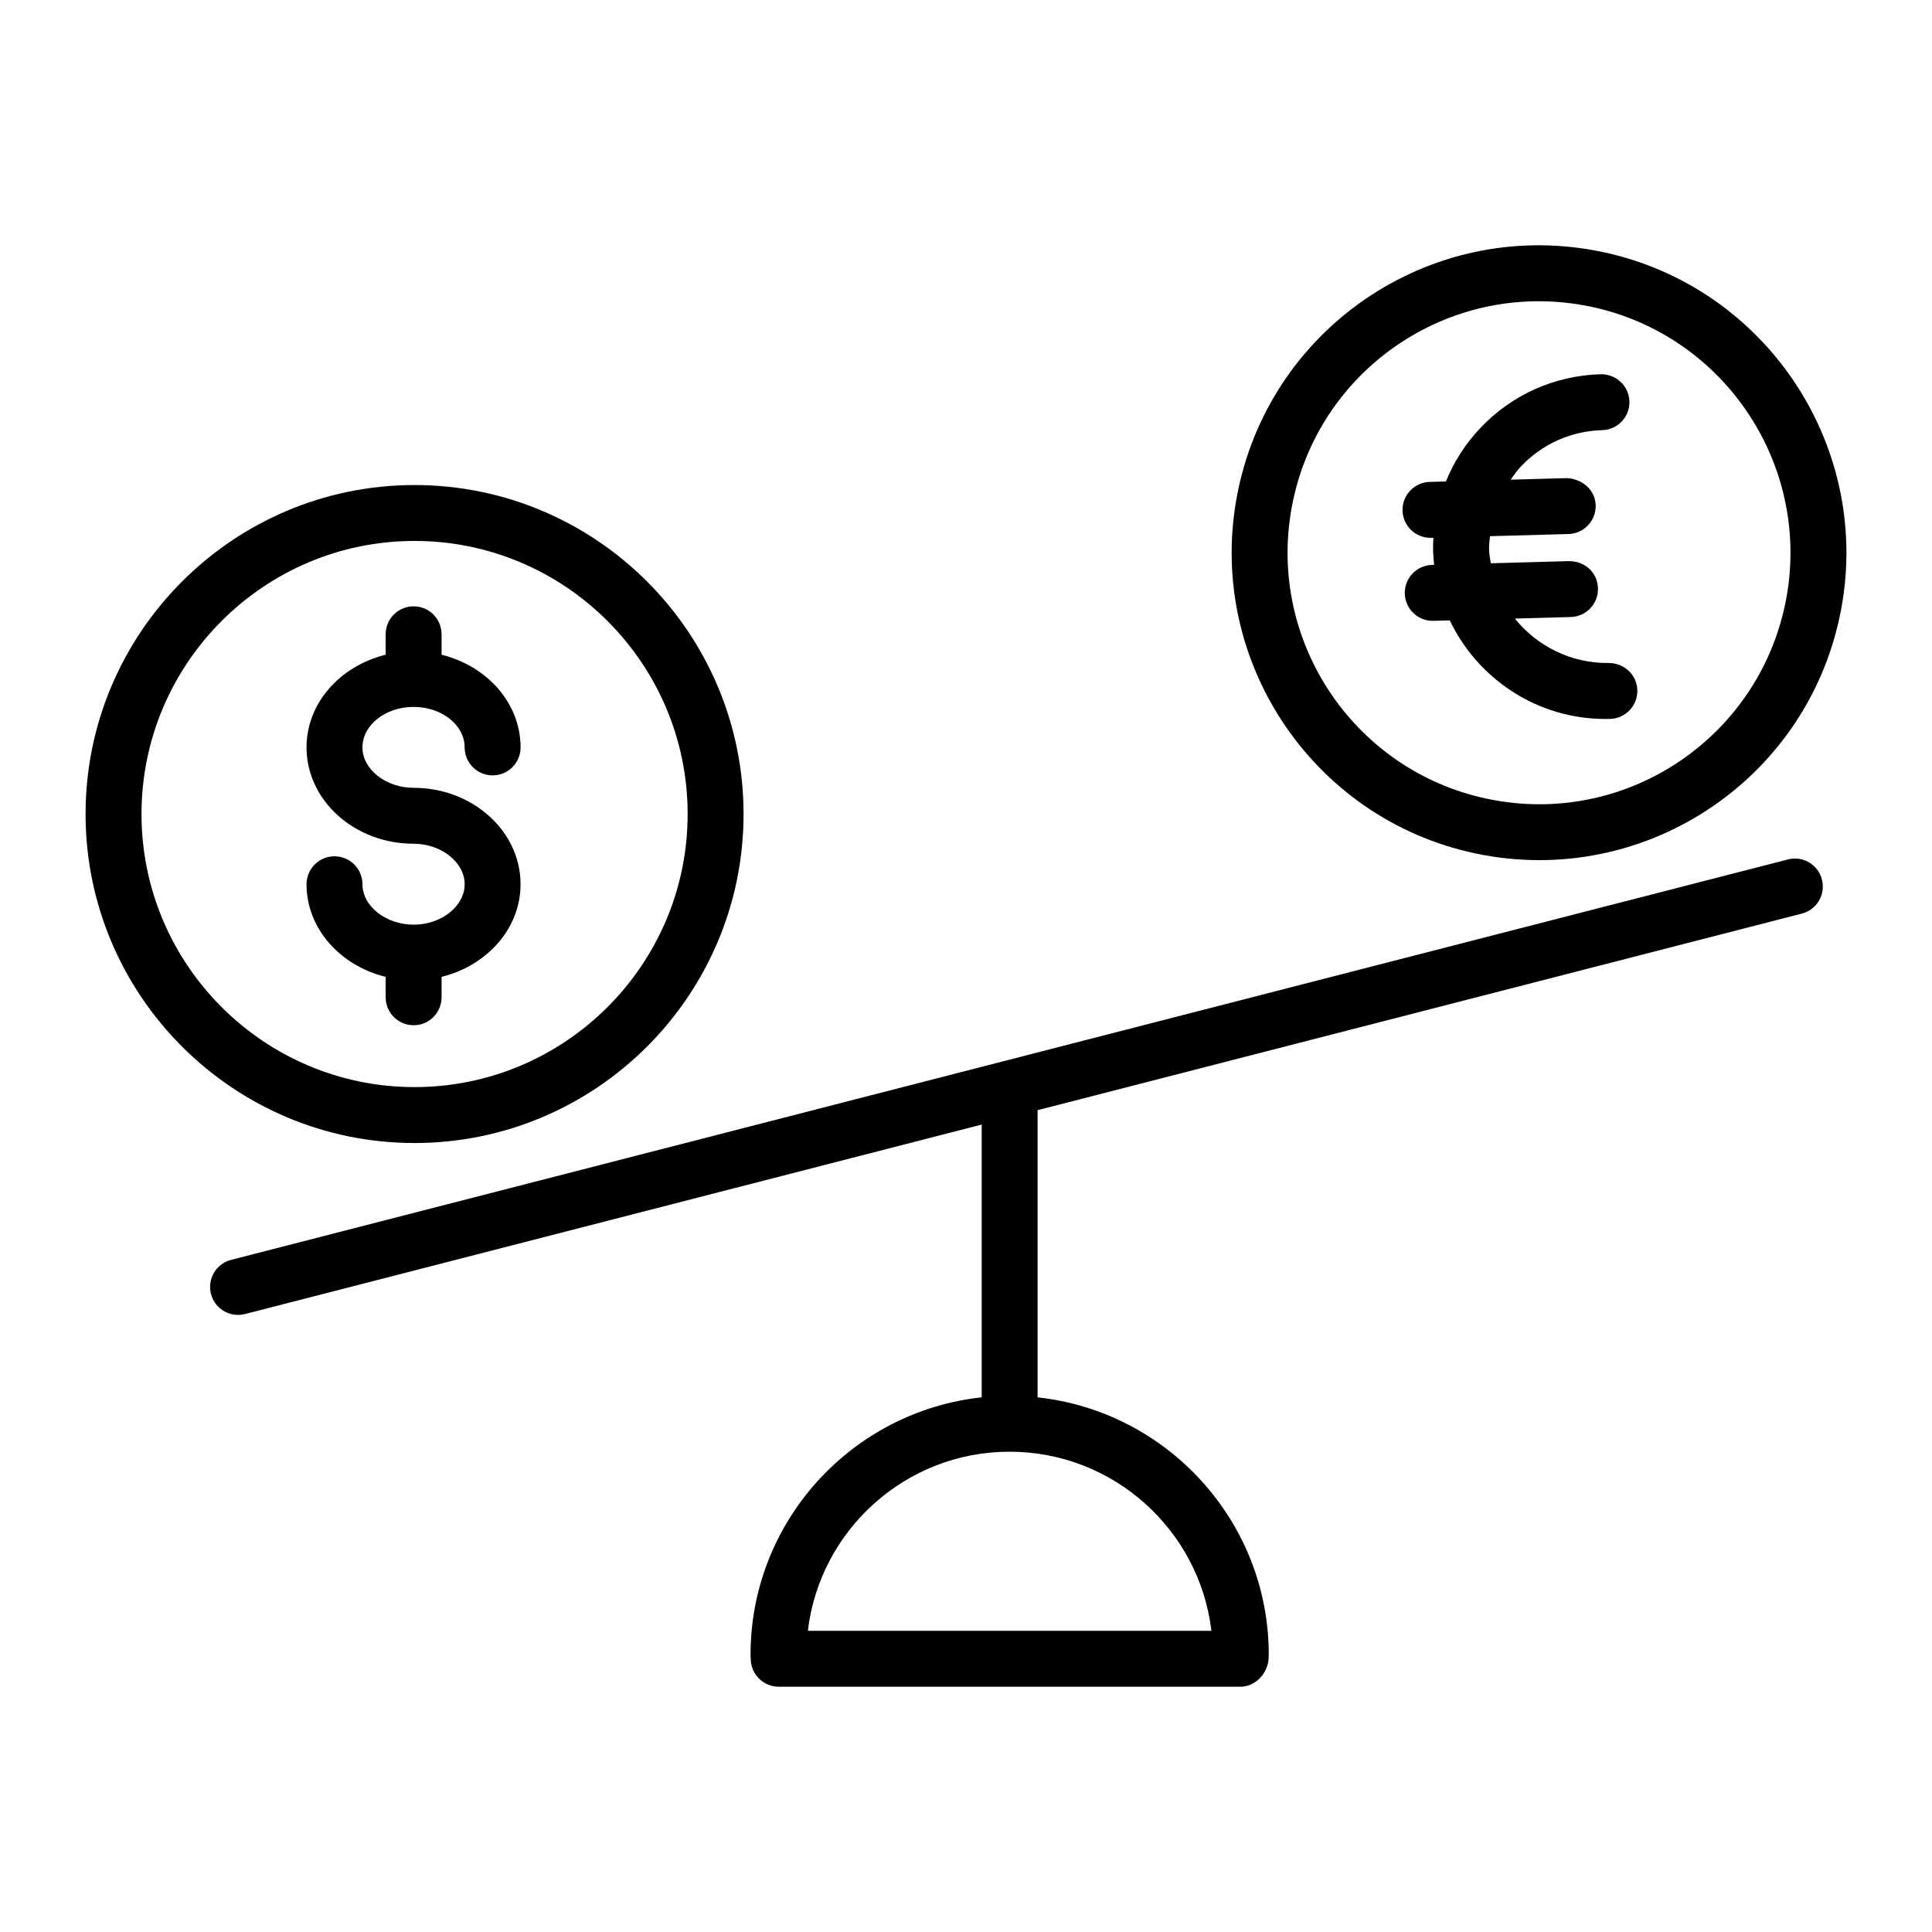
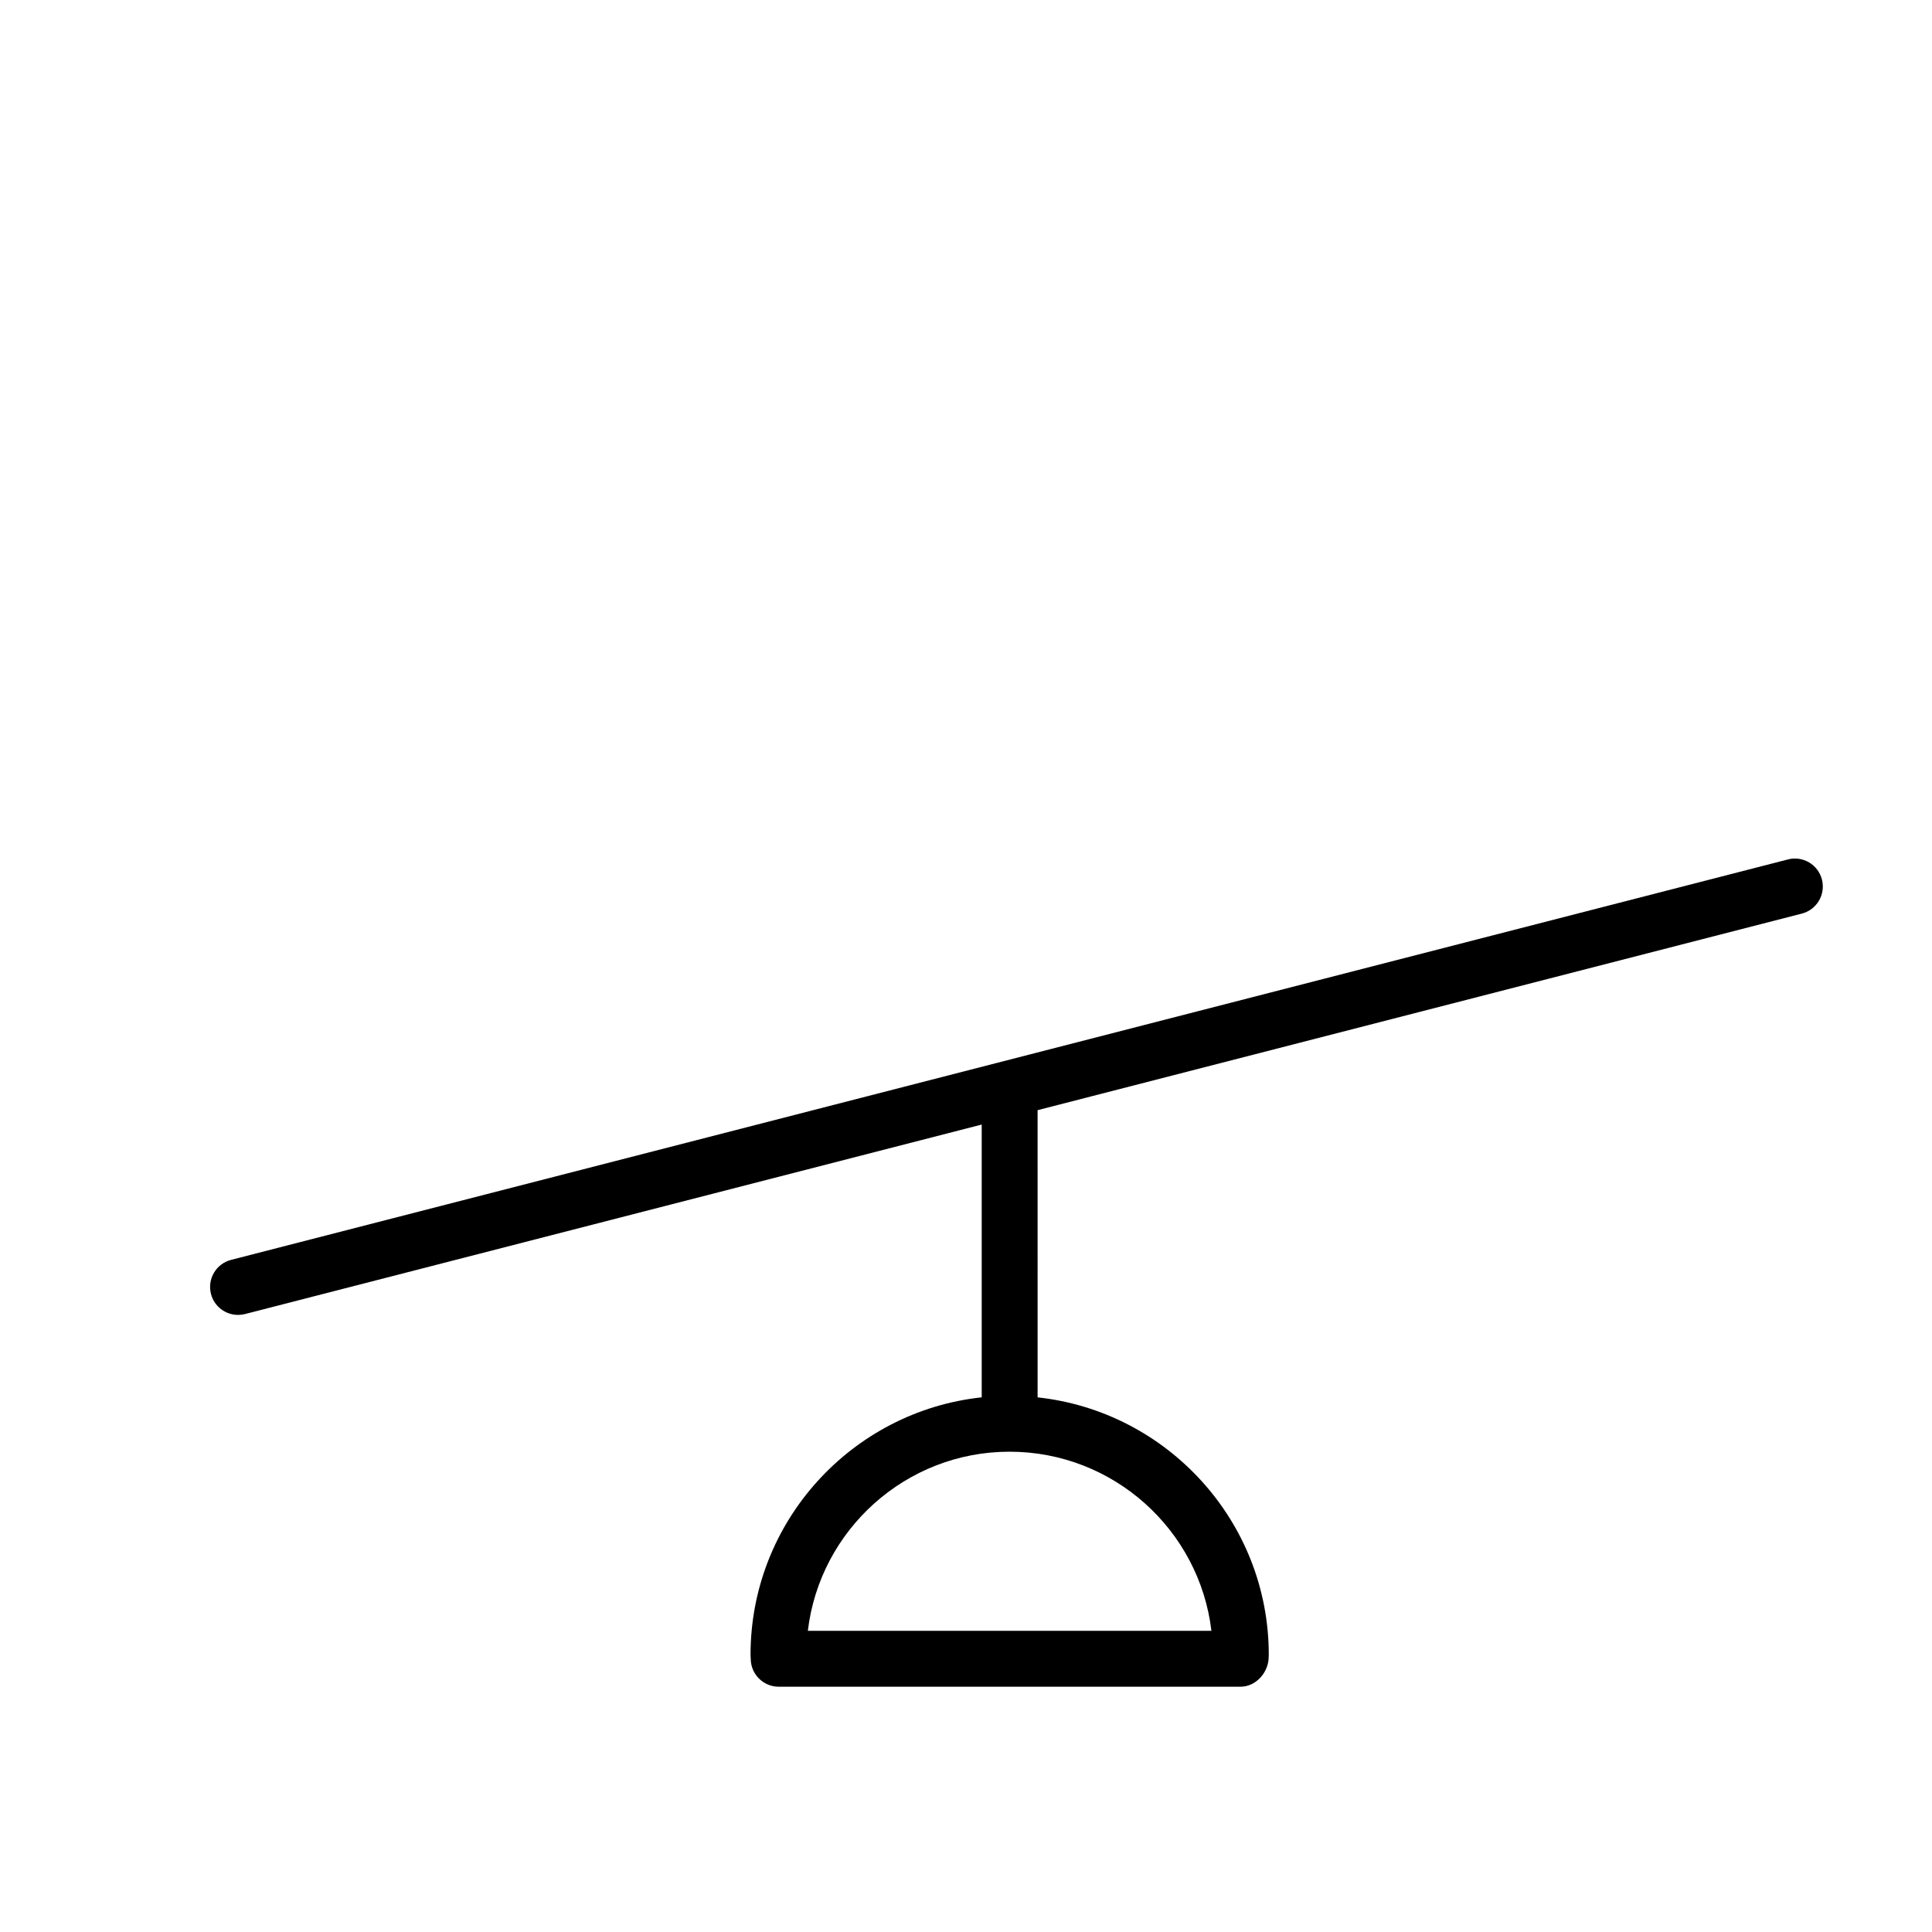
<svg xmlns="http://www.w3.org/2000/svg" fill="#000000" width="800px" height="800px" version="1.1" viewBox="144 144 512 512">
  <g>
    <path d="m617.82 371.76-412.58 106.12c-3.965 1.02-6.348 5.059-5.328 9.023 0.855 3.344 3.867 5.562 7.172 5.562 0.609 0 1.23-0.074 1.848-0.23l195.23-50.215v72.289c-34.391 3.695-61.262 32.875-61.262 68.23 0 0.375 0.023 0.746 0.055 1.199 0.086 4.031 3.379 7.258 7.41 7.258h122.41c3.883 0 7.133-3.473 7.418-7.344 0.016-0.18 0.047-0.934 0.047-1.113 0-35.336-26.867-64.5-61.262-68.223l-0.004-76.109 202.53-52.094c3.965-1.02 6.348-5.059 5.328-9.023-1.016-3.957-5.043-6.359-9.016-5.332zm-152.78 204.42h-106.95c3.16-26.691 25.926-47.465 53.449-47.465 27.547 0 50.332 20.758 53.5 47.465z" />
-     <path d="m341.05 359.74c0-48.078-39.117-87.199-87.199-87.199-48.066 0-87.172 39.121-87.172 87.199 0 48.062 39.102 87.172 87.172 87.172 48.082 0 87.199-39.109 87.199-87.172zm-159.55 0c0-39.91 32.457-72.383 72.352-72.383 39.91 0 72.383 32.473 72.383 72.383 0 39.895-32.473 72.352-72.383 72.352-39.895 0-72.352-32.457-72.352-72.352z" />
-     <path d="m261.02 408.29v-5.418c12.023-2.957 20.934-12.781 20.934-24.535 0-14.094-12.715-25.555-28.344-25.555-7.352 0-13.559-4.906-13.559-10.707 0-5.918 6.082-10.738 13.559-10.738 7.461 0 13.527 4.82 13.527 10.738 0 4.094 3.316 7.41 7.41 7.41 4.09 0 7.41-3.312 7.41-7.41 0-11.77-8.914-21.598-20.934-24.559v-5.426c0-4.094-3.316-7.41-7.41-7.41-4.09 0-7.41 3.312-7.41 7.41v5.422c-12.043 2.957-20.969 12.789-20.969 24.559 0 14.074 12.73 25.527 28.379 25.527 7.332 0 13.527 4.922 13.527 10.738 0 5.809-6.191 10.715-13.527 10.715-7.352 0-13.559-4.906-13.559-10.715 0-4.094-3.316-7.41-7.41-7.41-4.09 0-7.41 3.312-7.41 7.41 0 11.758 8.926 21.586 20.969 24.539v5.414c0 4.094 3.316 7.41 7.41 7.41 4.09 0 7.406-3.312 7.406-7.41z" />
-     <path d="m566.6 210.37c-44.133-8.156-86.676 20.996-94.844 65.371-8.133 44.164 21.18 86.707 65.344 94.84 44.16 8.145 86.695-20.98 94.867-65.344 8.129-44.168-21.191-86.734-65.367-94.867zm50.789 92.195c-6.644 36.066-41.289 60.168-77.609 53.449-36.125-6.648-60.109-41.457-53.453-77.594 6.66-36.156 41.285-60.129 77.59-53.477 36.137 6.656 60.129 41.473 53.473 77.621z" />
-     <path d="m570.32 319.7c-9.988 0.137-19.004-4.5-24.867-11.773l14.824-0.41c4.09-0.117 7.312-3.523 7.199-7.609-0.113-4.094-3.312-7.164-7.609-7.207l-20.789 0.574c-0.176-1.188-0.43-2.348-0.465-3.578-0.035-1.223 0.145-2.406 0.25-3.606l20.805-0.57c4.09-0.117 7.316-3.523 7.203-7.609-0.109-4.09-3.562-6.996-7.609-7.207l-14.926 0.41c0.848-1.195 1.684-2.402 2.707-3.484 5.668-5.992 13.332-9.414 21.57-9.637 4.09-0.117 7.316-3.523 7.203-7.609-0.109-4.09-3.527-7.285-7.609-7.207-12.199 0.34-23.539 5.406-31.93 14.27-3.953 4.176-6.992 8.977-9.102 14.145l-4.285 0.117c-4.09 0.117-7.316 3.523-7.203 7.609 0.109 4.023 3.406 7.207 7.402 7.207h0.207l0.57-0.016c-0.059 1.195-0.109 2.391-0.078 3.598 0.035 1.211 0.152 2.402 0.277 3.586l-0.578 0.016c-4.09 0.117-7.312 3.523-7.199 7.609 0.113 4.023 3.406 7.207 7.402 7.207h0.211l4.309-0.121c7.367 15.473 23.133 26.129 41.234 26.129 0.418 0 0.844-0.008 1.266-0.016 4.09-0.117 7.316-3.523 7.203-7.609-0.098-4.094-3.477-7.199-7.594-7.207z" />
  </g>
</svg>